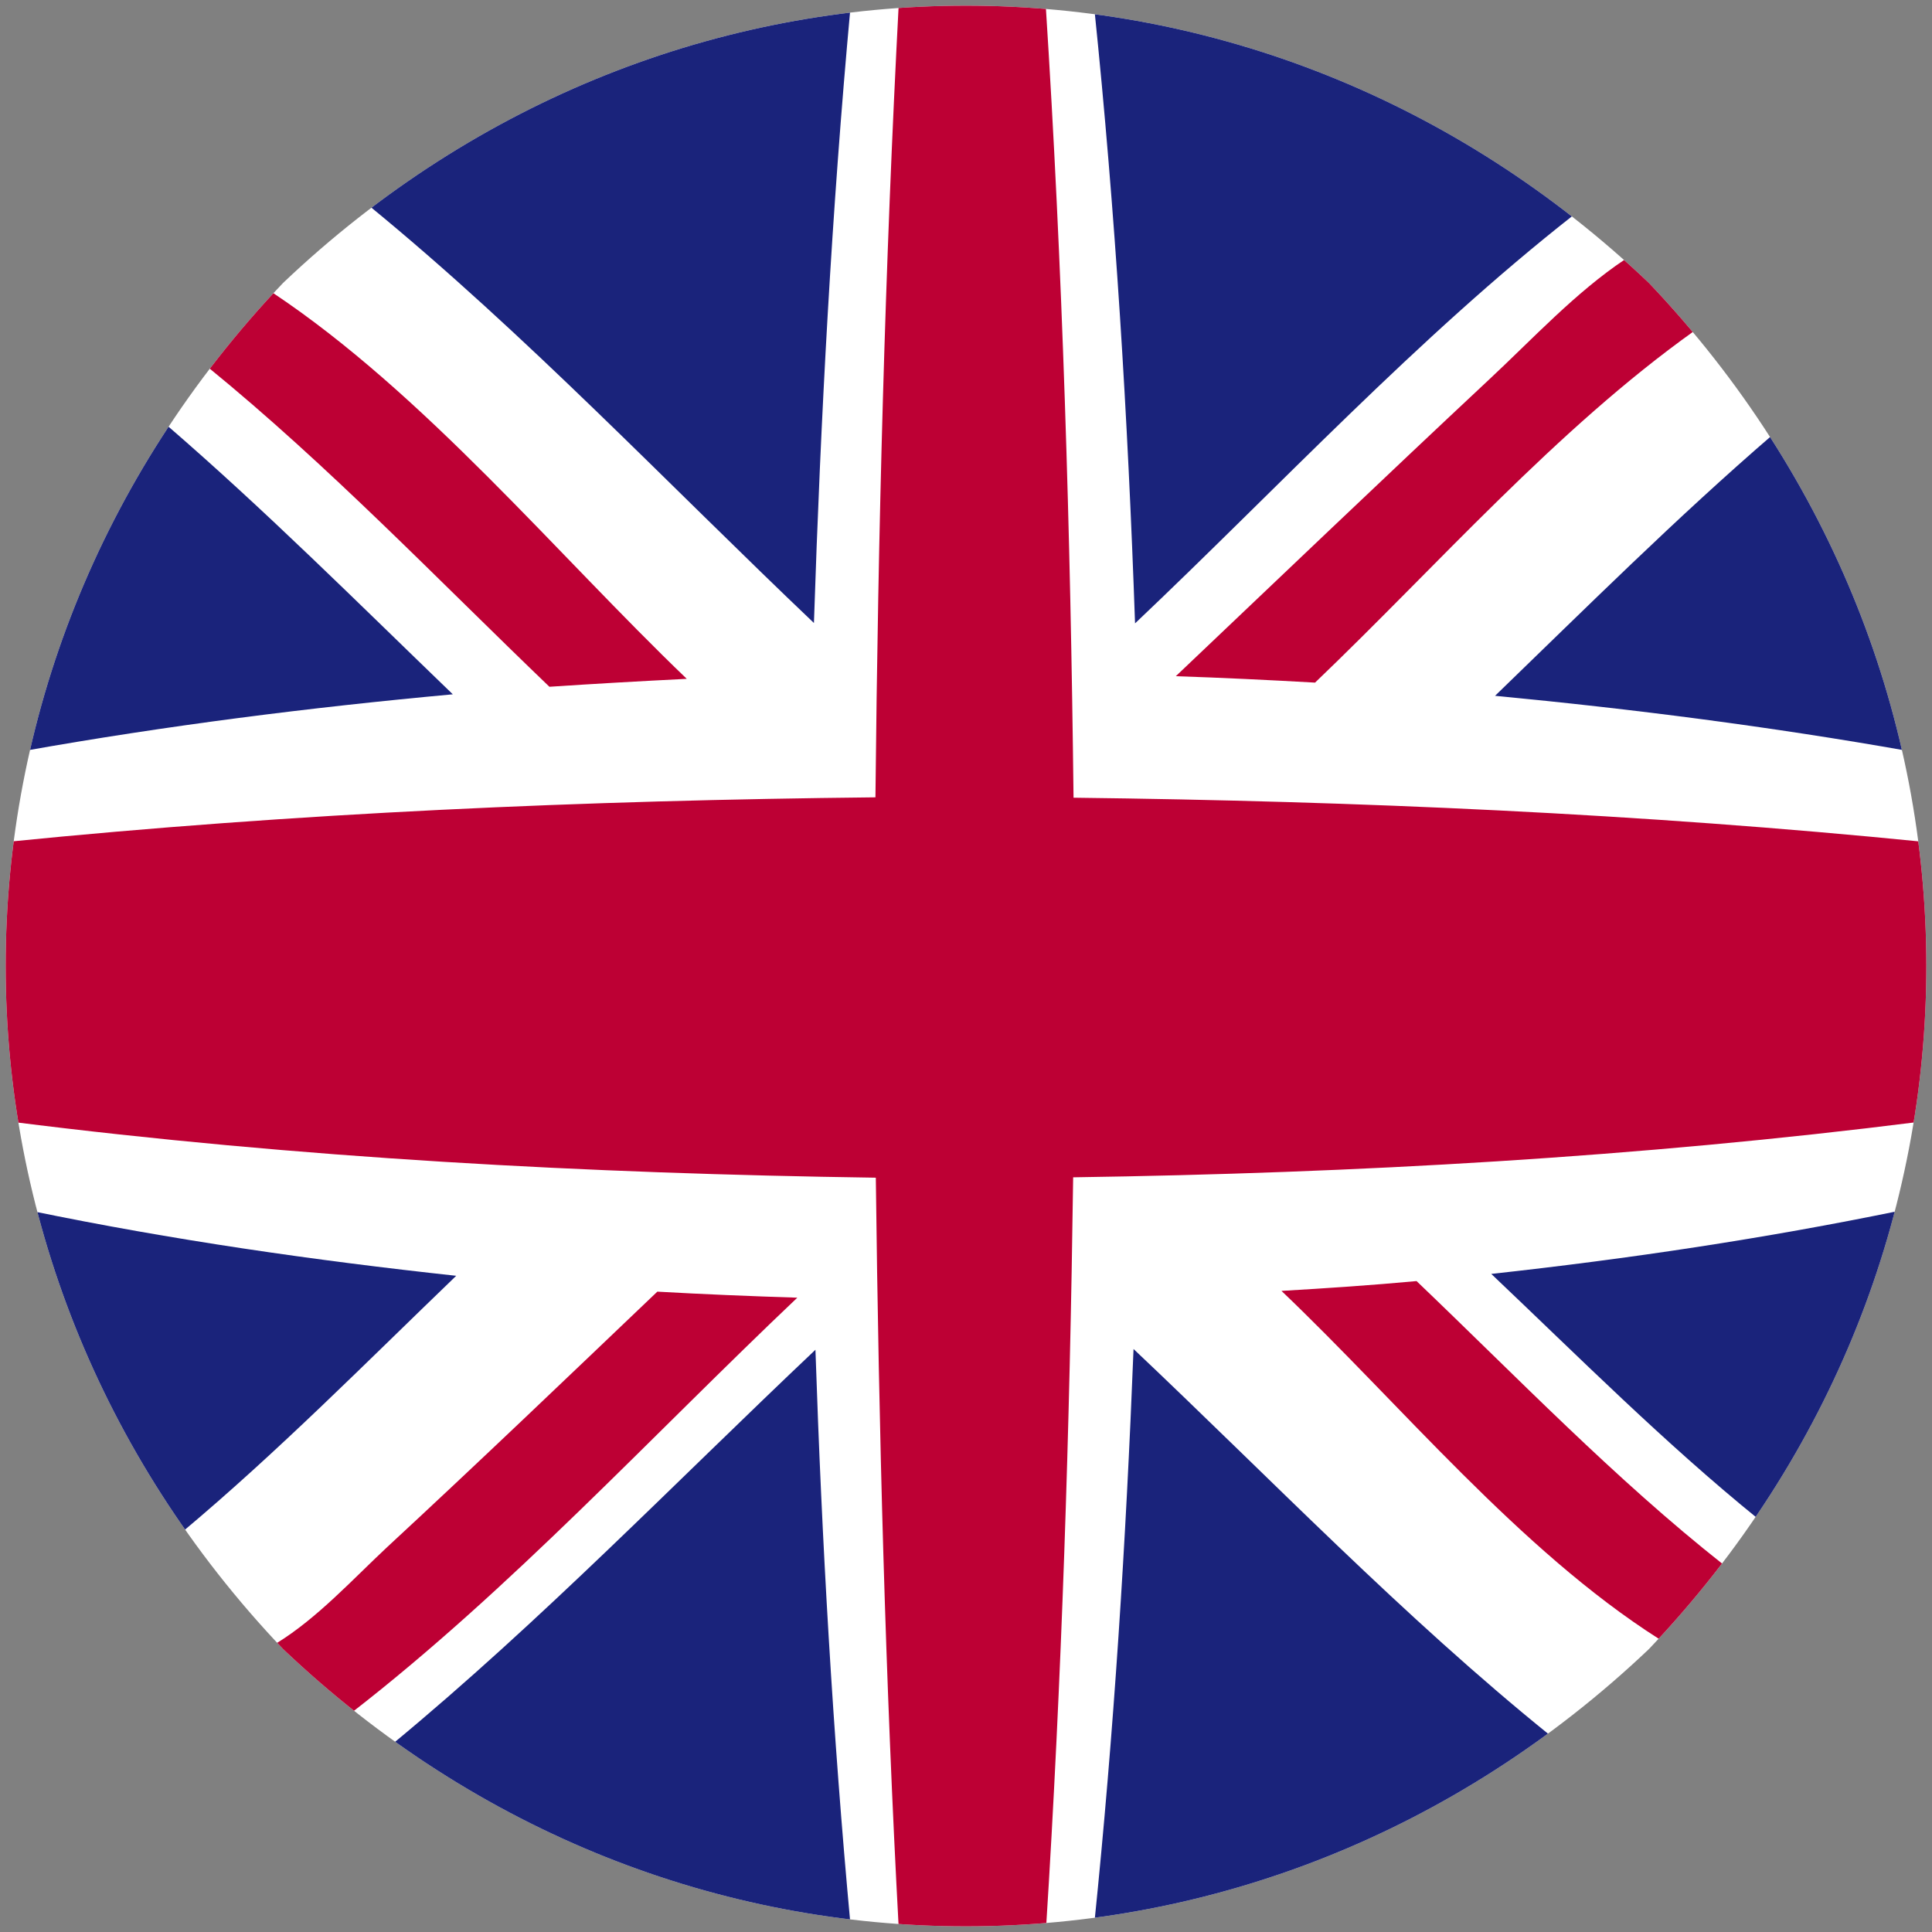
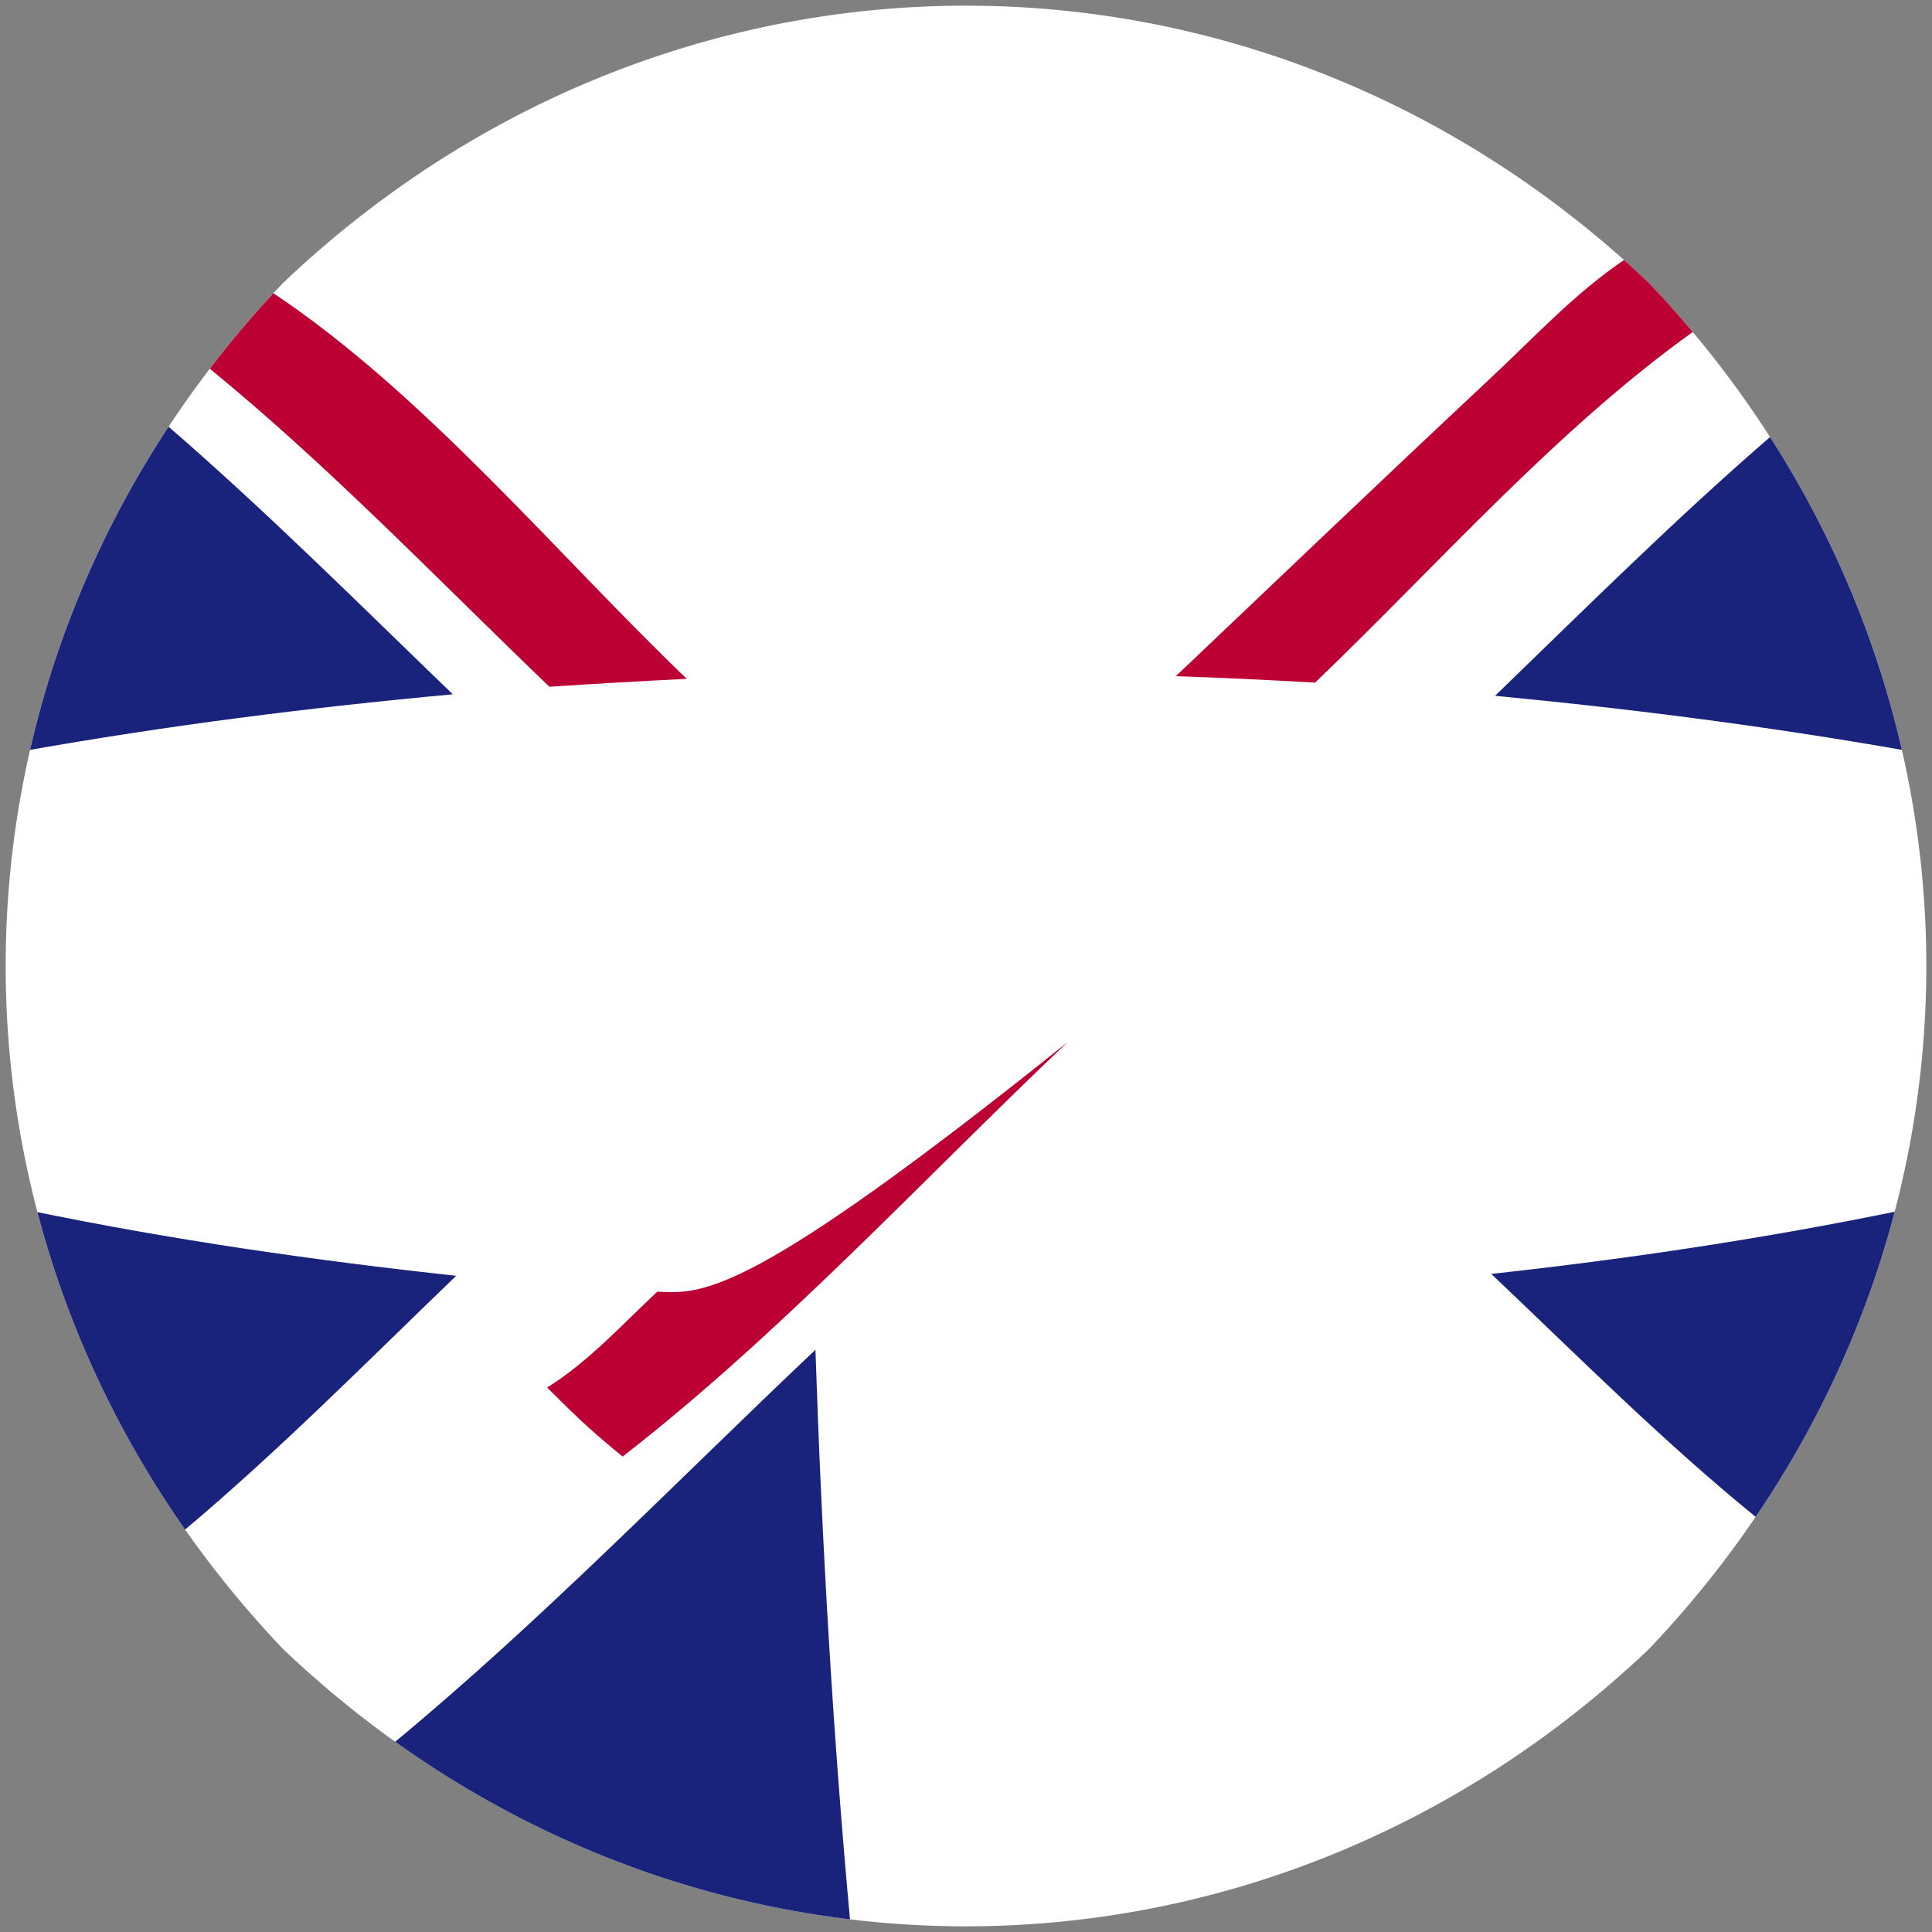
<svg xmlns="http://www.w3.org/2000/svg" xmlns:xlink="http://www.w3.org/1999/xlink" version="1.1" id="Layer_1" x="0px" y="0px" viewBox="0 0 512 512" style="enable-background:new 0 0 512 512;" xml:space="preserve">
  <rect x="0" y="0" width="512" height="512" fill="#808080" stroke="none" />
  <style type="text/css">
	.st0{clip-path:url(#SVGID_00000178895255514443041220000017377346622822326695_);fill:#FFFFFF;}
	.st1{clip-path:url(#SVGID_00000178895255514443041220000017377346622822326695_);fill:#BD0034;}
	.st2{clip-path:url(#SVGID_00000178895255514443041220000017377346622822326695_);fill:#1A237B;}
</style>
  <g>
    <g id="UNITED_KINGDOM_00000142882525996741761020000016762241325255534773_">
      <g>
        <g>
          <defs>
            <path id="SVGID_1_" d="M75,75c103-98,259-98,362,0c98,103.1,98,259,0,362c-103.1,98-259,98-362,0C-23,334-23,178,75,75z" />
          </defs>
          <clipPath id="SVGID_00000040554868284599095040000000340920930122434721_">
            <use xlink:href="#SVGID_1_" style="overflow:visible;" />
          </clipPath>
          <path style="clip-path:url(#SVGID_00000040554868284599095040000000340920930122434721_);fill:#FFFFFF;" d="M75,437      c103,98,259,98,362,0c98-103,98-259,0-362C334-23,178-23,75,75C-23,178-23,334,75,437z" />
          <path style="clip-path:url(#SVGID_00000040554868284599095040000000340920930122434721_);fill:#BD0034;" d="M348.5,180.9      c32.3-30.9,63.9-67.1,100.5-93.2c-4.6-5.3-7-7.8-11.9-12.8c-2.5-2.5-3.8-3.8-6.4-6.2c-13.2,8.8-24.6,21.2-36.2,32      c-27.8,26-55.3,52.3-82.9,78.5C323.8,179.6,336.1,180.2,348.5,180.9z" />
-           <path style="clip-path:url(#SVGID_00000040554868284599095040000000340920930122434721_);fill:#BD0034;" d="M339.6,342.1      c31.4,29.9,63.1,68.7,100,92.2c7.3-7.5,10.7-11.4,17.2-19.6c-28.9-22.8-54.9-49.9-81.4-75.2      C363.5,340.6,351.6,341.4,339.6,342.1z" />
          <path style="clip-path:url(#SVGID_00000040554868284599095040000000340920930122434721_);fill:#BD0034;" d="M55.1,97.3      C87,123.3,116,153.6,145.6,182c12.1-0.8,24.3-1.5,36.4-2.1c-34.5-33.1-69.5-75.5-109.7-102.3C65,85.2,61.6,89.1,55.1,97.3z" />
-           <path style="clip-path:url(#SVGID_00000040554868284599095040000000340920930122434721_);fill:#BD0034;" d="M174.2,342.3      c-23.8,22.7-47.5,45.4-71.6,67.7c-9.2,8.6-18.5,18.8-29.2,25.4c0.6,0.6,1,1,1.6,1.6c7,7,10.7,10.4,18.4,16.7      c42-32.6,79.4-73.3,117.9-109.8C198.9,343.5,186.5,343,174.2,342.3z" />
-           <path style="clip-path:url(#SVGID_00000040554868284599095040000000340920930122434721_);fill:#1A237B;" d="M417,57      C379,27.6,337.4,9.7,290,2.2c5.6,54.2,8.9,108.5,10.8,163C338.8,129.2,375.7,89.4,417,57z" />
-           <path style="clip-path:url(#SVGID_00000040554868284599095040000000340920930122434721_);fill:#1A237B;" d="M225.4,1.8      C178,8.7,136.3,25.9,97.9,54.6c41.4,33.9,79,73.6,117.8,110.5C217.5,110.5,220.4,56.1,225.4,1.8z" />
+           <path style="clip-path:url(#SVGID_00000040554868284599095040000000340920930122434721_);fill:#BD0034;" d="M174.2,342.3      c-9.2,8.6-18.5,18.8-29.2,25.4c0.6,0.6,1,1,1.6,1.6c7,7,10.7,10.4,18.4,16.7      c42-32.6,79.4-73.3,117.9-109.8C198.9,343.5,186.5,343,174.2,342.3z" />
          <path style="clip-path:url(#SVGID_00000040554868284599095040000000340920930122434721_);fill:#1A237B;" d="M505.6,199      c-7.7-30.3-19.3-57.4-35.8-83.8c-25.5,22-49.4,45.8-73.6,69.2C432.9,187.9,469.4,192.6,505.6,199z" />
          <path style="clip-path:url(#SVGID_00000040554868284599095040000000340920930122434721_);fill:#1A237B;" d="M465.9,402.5      c17-25.7,29.2-52.1,37.8-81.7c-35.9,7.4-72,12.8-108.5,16.8C418.4,359.6,441.1,382.4,465.9,402.5z" />
          <path style="clip-path:url(#SVGID_00000040554868284599095040000000340920930122434721_);fill:#1A237B;" d="M104.1,462.1      c37,26,76.5,41.6,121.3,48.1c-4.7-50.7-7.6-101.6-9.3-152.5C179.2,392.6,143.3,429.7,104.1,462.1z" />
-           <path style="clip-path:url(#SVGID_00000040554868284599095040000000340920930122434721_);fill:#1A237B;" d="M290,509.8      c44.8-7.1,84.1-23.3,120.8-49.9c-38.9-31.4-74.1-68.1-110.4-102.4C298.4,408.4,295.2,459.1,290,509.8z" />
          <path style="clip-path:url(#SVGID_00000040554868284599095040000000340920930122434721_);fill:#1A237B;" d="M8.3,320.9      c8.8,30.9,21.9,58.5,40.1,85c25.3-21.2,48.7-44.9,72.5-67.8C83.1,334,45.6,328.6,8.3,320.9z" />
          <path style="clip-path:url(#SVGID_00000040554868284599095040000000340920930122434721_);fill:#1A237B;" d="M6.4,199      c37.7-6.7,75.5-11.5,113.6-15c-25-24.1-49.7-48.8-76-71.5C26.5,139.6,14.3,167.8,6.4,199z" />
-           <path style="clip-path:url(#SVGID_00000040554868284599095040000000340920930122434721_);fill:#BD0034;" d="M238.2,0.6      c-3.7,70.2-5.5,140.4-6.2,210.7c-76.8,0.8-153.5,4.1-230,11.8c-2.6,25.2-2.3,49.1,1.2,74.2c76,9.6,152.4,13.7,228.9,14.8      c0.8,66.5,2.5,133,6.1,199.4c13,0.9,26,0.8,39-0.3c4.2-66.3,6.3-132.7,7.2-199.2c75-1.1,149.8-5.3,224.2-14.7      c3.5-25.1,3.8-49,1.2-74.2c-74.9-7.5-150.1-10.8-225.3-11.7c-0.8-70.2-2.9-140.4-7.4-210.4C264.3-0.2,251.2-0.3,238.2,0.6z" />
        </g>
      </g>
    </g>
  </g>
</svg>